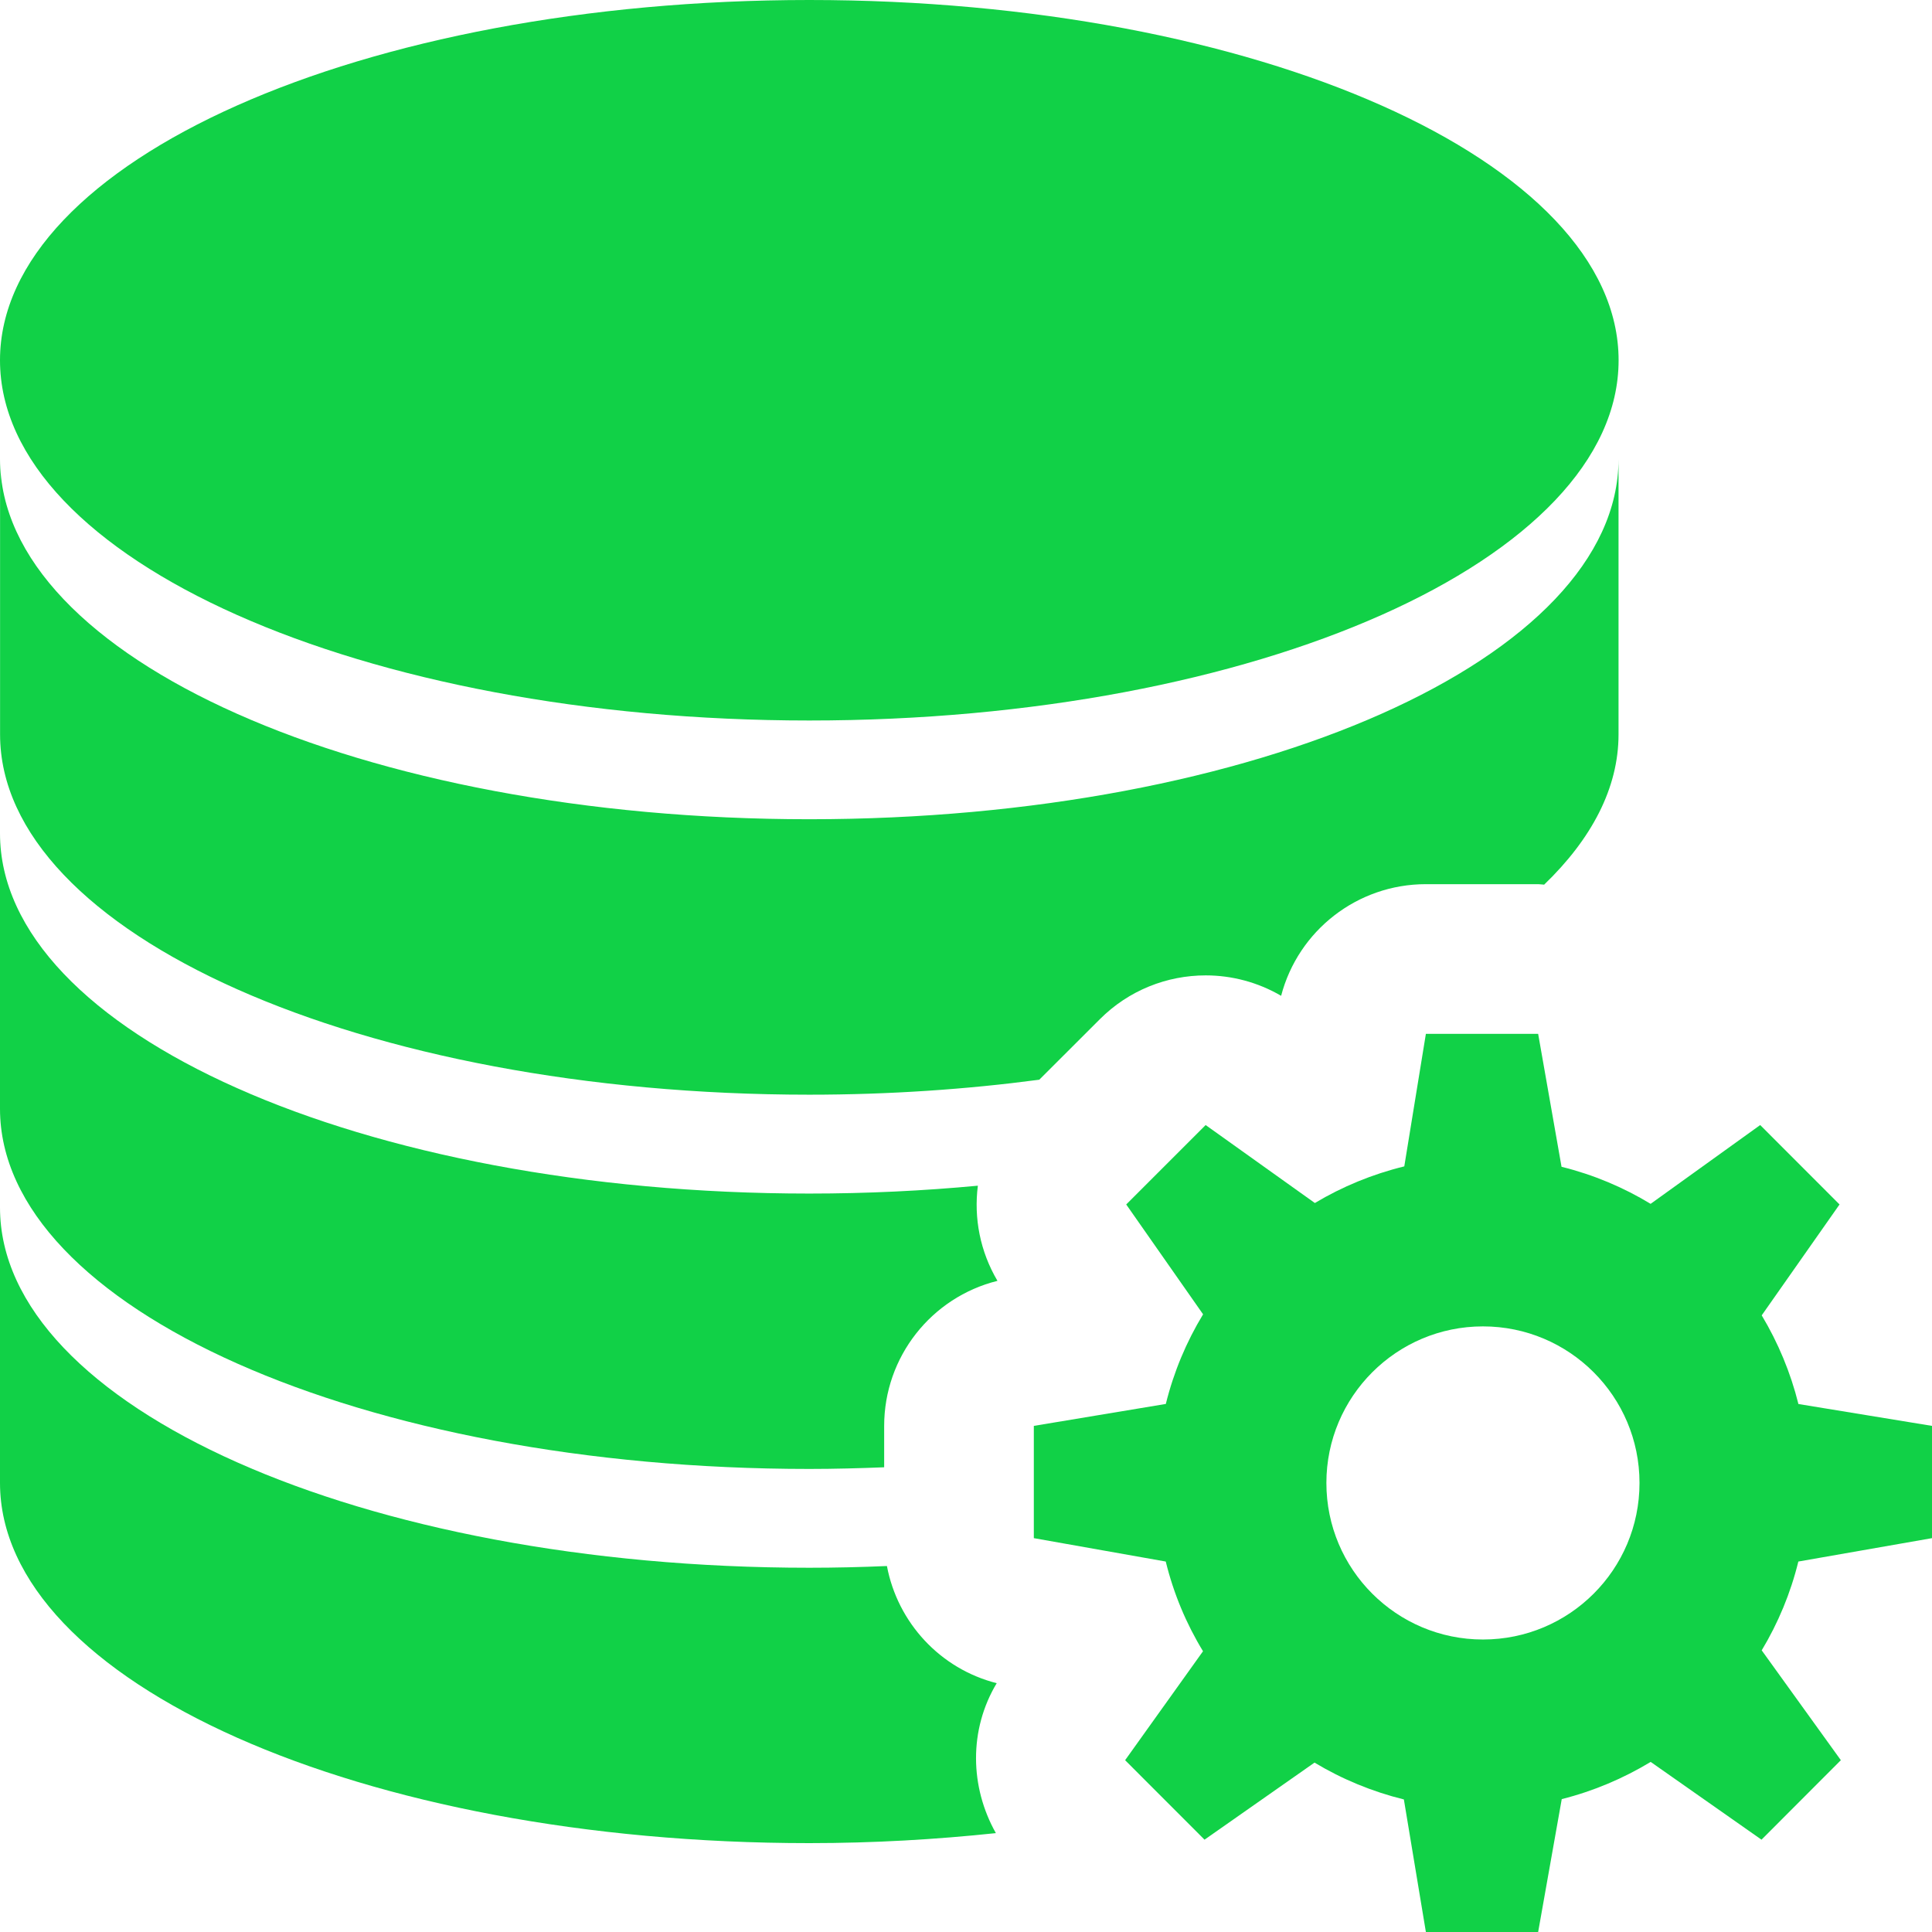
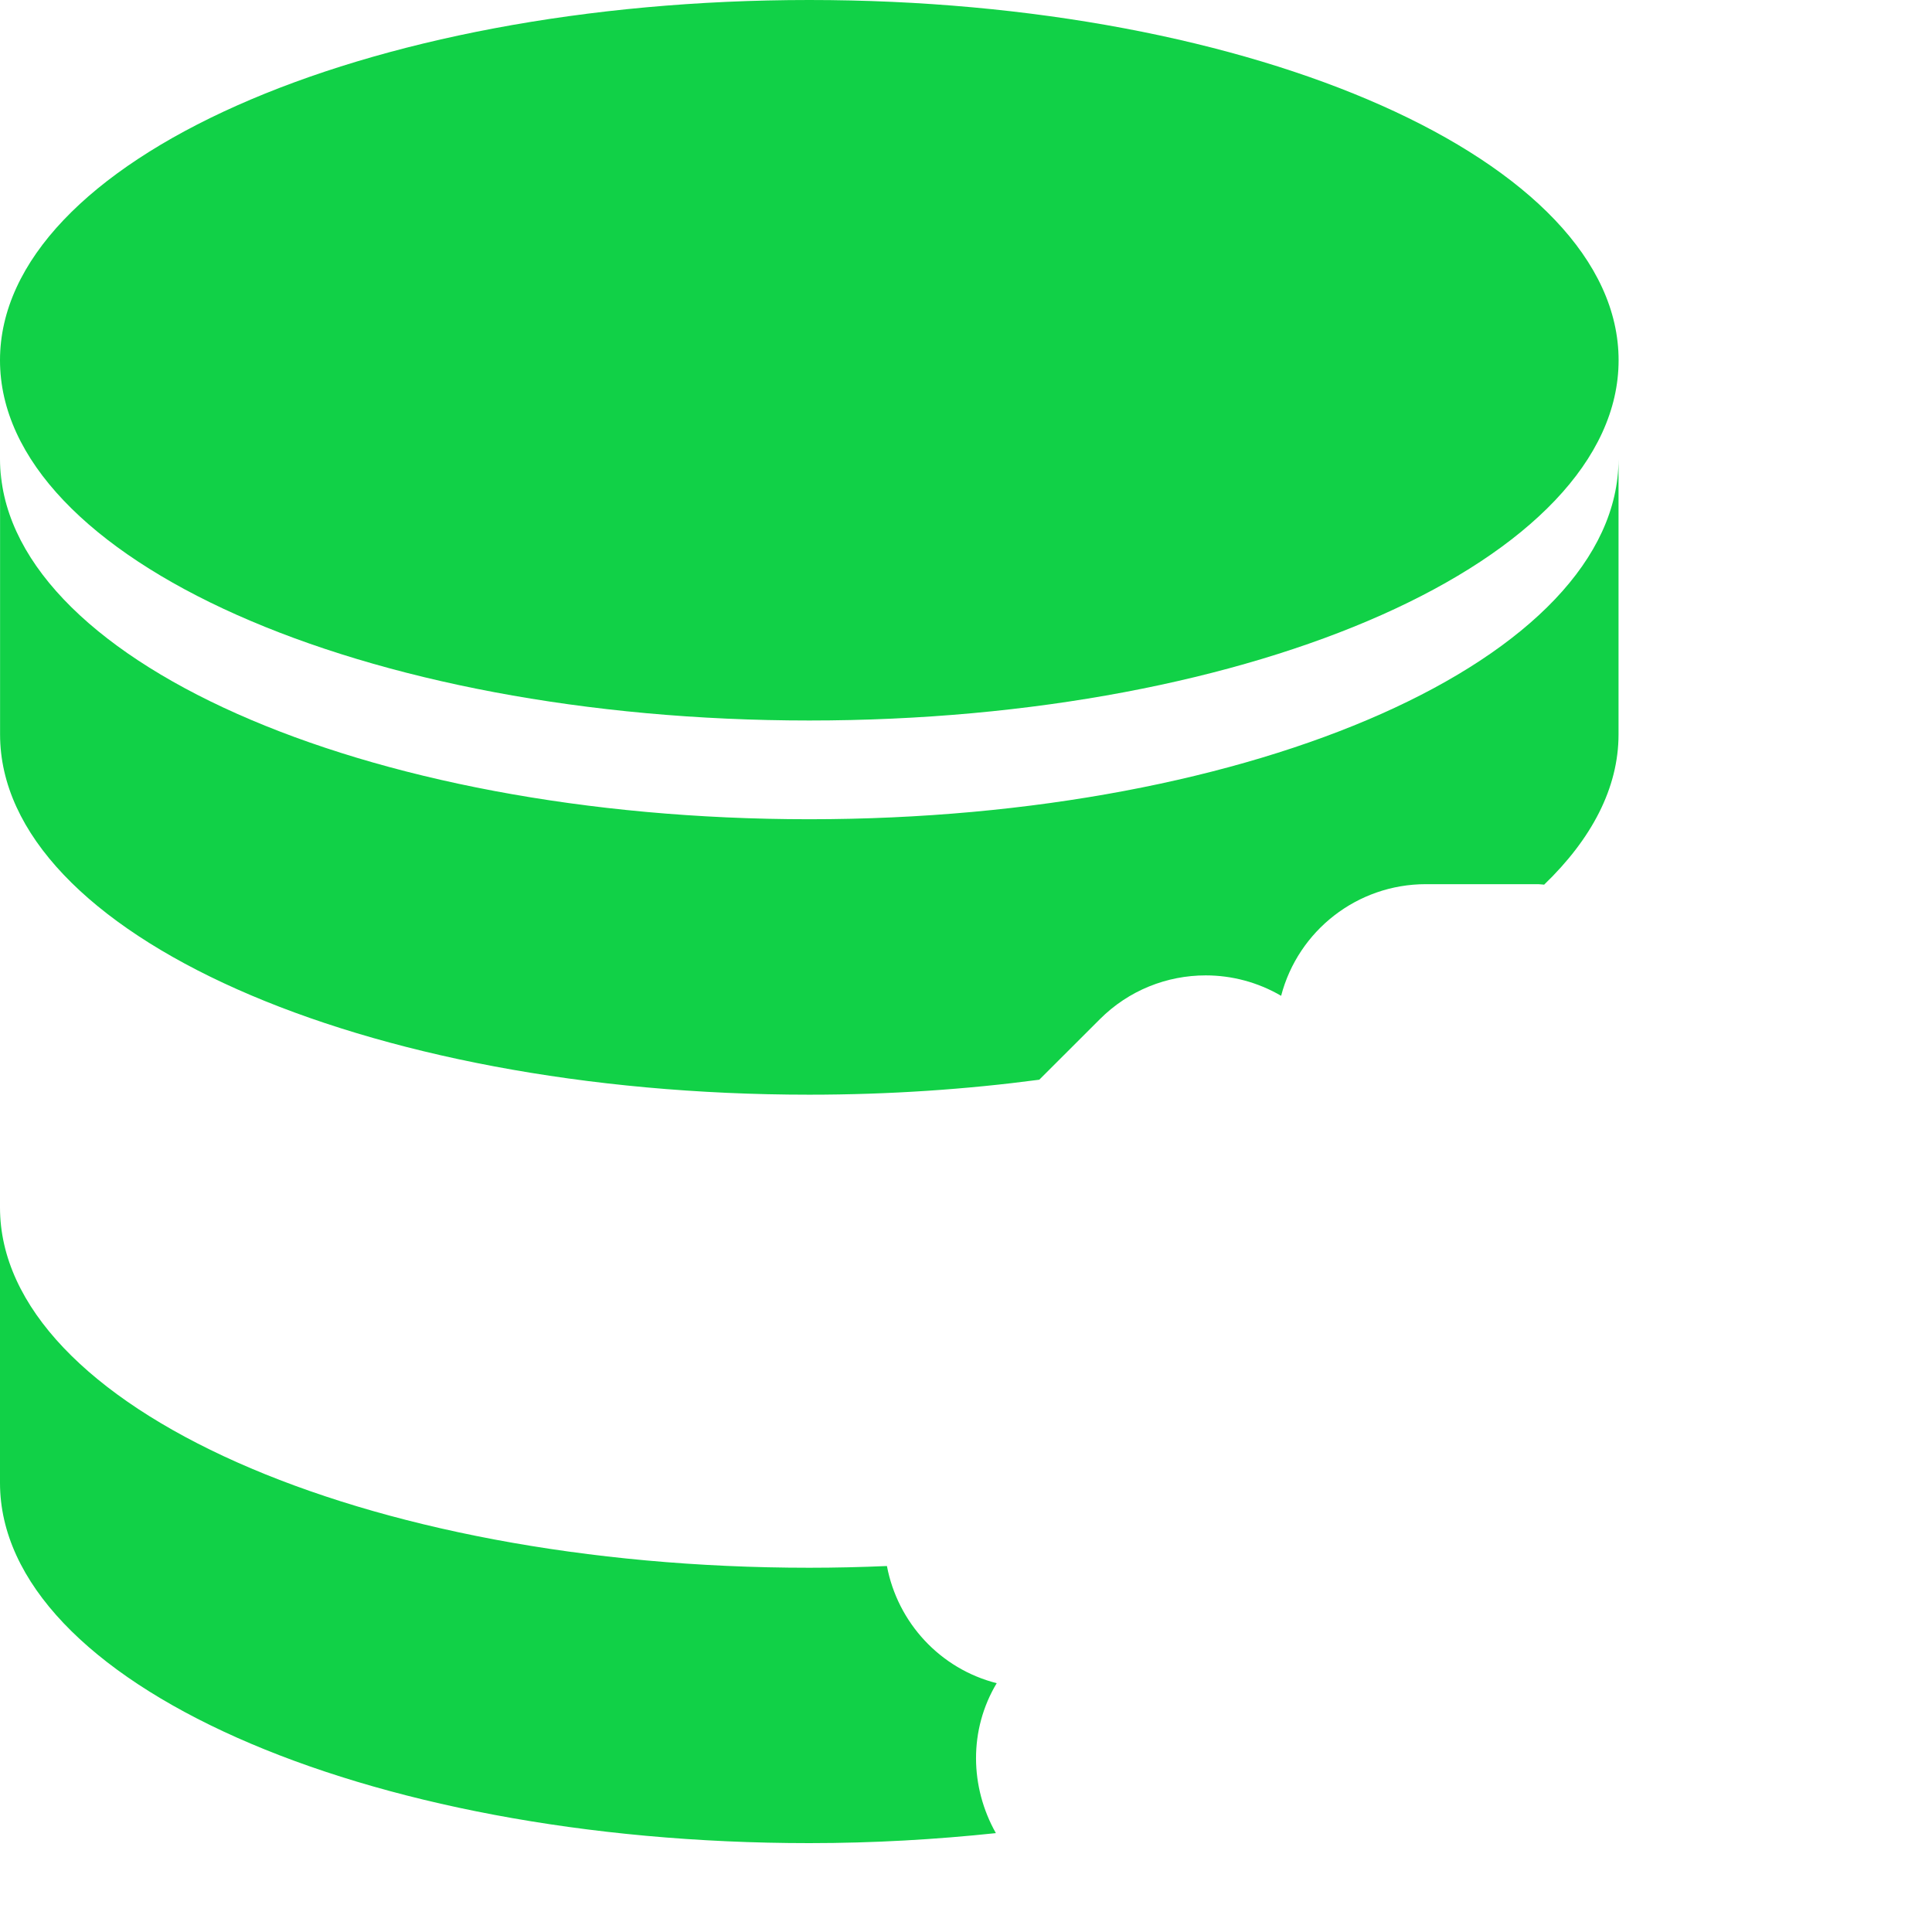
<svg xmlns="http://www.w3.org/2000/svg" width="28" height="28" viewBox="0 0 28 28" fill="none">
  <path d="M11.729 10.442C18.207 10.442 23.458 8.104 23.458 5.221C23.458 2.337 18.207 0 11.729 0C5.251 0 0 2.337 0 5.221C0 8.104 5.251 10.442 11.729 10.442Z" fill="#11D147" />
  <path d="M14.445 24.394C13.623 24.185 13.009 23.515 12.854 22.696C12.483 22.712 12.108 22.721 11.729 22.721C5.25 22.721 0 20.385 0 17.5C0 18.704 0 19.509 0 21.491C0 24.376 5.25 26.712 11.729 26.712C12.661 26.712 13.563 26.659 14.433 26.567C14.056 25.898 14.039 25.071 14.445 24.394Z" fill="#11D147" />
-   <path d="M11.729 21.289C12.096 21.289 12.456 21.279 12.814 21.265V20.666C12.814 19.664 13.498 18.802 14.456 18.563C14.204 18.137 14.112 17.652 14.172 17.184C13.383 17.258 12.568 17.298 11.729 17.298C5.25 17.298 0 14.963 0 12.077C0 13.281 0 14.086 0 16.069C0.001 18.952 5.25 21.289 11.729 21.289Z" fill="#11D147" />
  <path d="M11.729 15.865C12.887 15.865 14.005 15.788 15.062 15.648L15.939 14.772C16.359 14.351 16.914 14.136 17.474 14.136C17.85 14.136 18.228 14.234 18.567 14.432C18.814 13.487 19.671 12.814 20.665 12.814H22.292C22.321 12.814 22.351 12.82 22.379 12.821C23.066 12.159 23.457 11.422 23.457 10.644C23.457 9.585 23.457 8.48 23.457 6.653C23.457 9.537 18.207 11.873 11.728 11.873C5.249 11.873 0.001 9.537 0.001 6.653C0.001 7.857 0.001 8.662 0.001 10.644C0.001 13.529 5.25 15.865 11.729 15.865Z" fill="#11D147" />
-   <path d="M28 22.292V20.665L26.064 20.348C25.95 19.891 25.77 19.46 25.532 19.063L26.66 17.456L25.51 16.305L23.922 17.447C23.526 17.207 23.092 17.024 22.631 16.91L22.292 14.983H20.665L20.352 16.904C19.89 17.017 19.454 17.197 19.056 17.435L17.473 16.305L16.322 17.456L17.436 19.048C17.194 19.447 17.011 19.882 16.896 20.347L14.983 20.665V22.292L16.895 22.631C17.009 23.096 17.192 23.532 17.435 23.931L16.306 25.51L17.457 26.662L19.051 25.545C19.45 25.785 19.885 25.965 20.346 26.079L20.665 28H22.292L22.634 26.074C23.093 25.959 23.527 25.774 23.923 25.535L25.529 26.662L26.679 25.51L25.532 23.918C25.77 23.522 25.95 23.091 26.063 22.631L28 22.292ZM21.492 23.761C20.24 23.761 19.223 22.746 19.223 21.492C19.223 20.24 20.24 19.223 21.492 19.223C22.746 19.223 23.761 20.24 23.761 21.492C23.761 22.746 22.746 23.761 21.492 23.761Z" fill="#11D147" />
</svg>